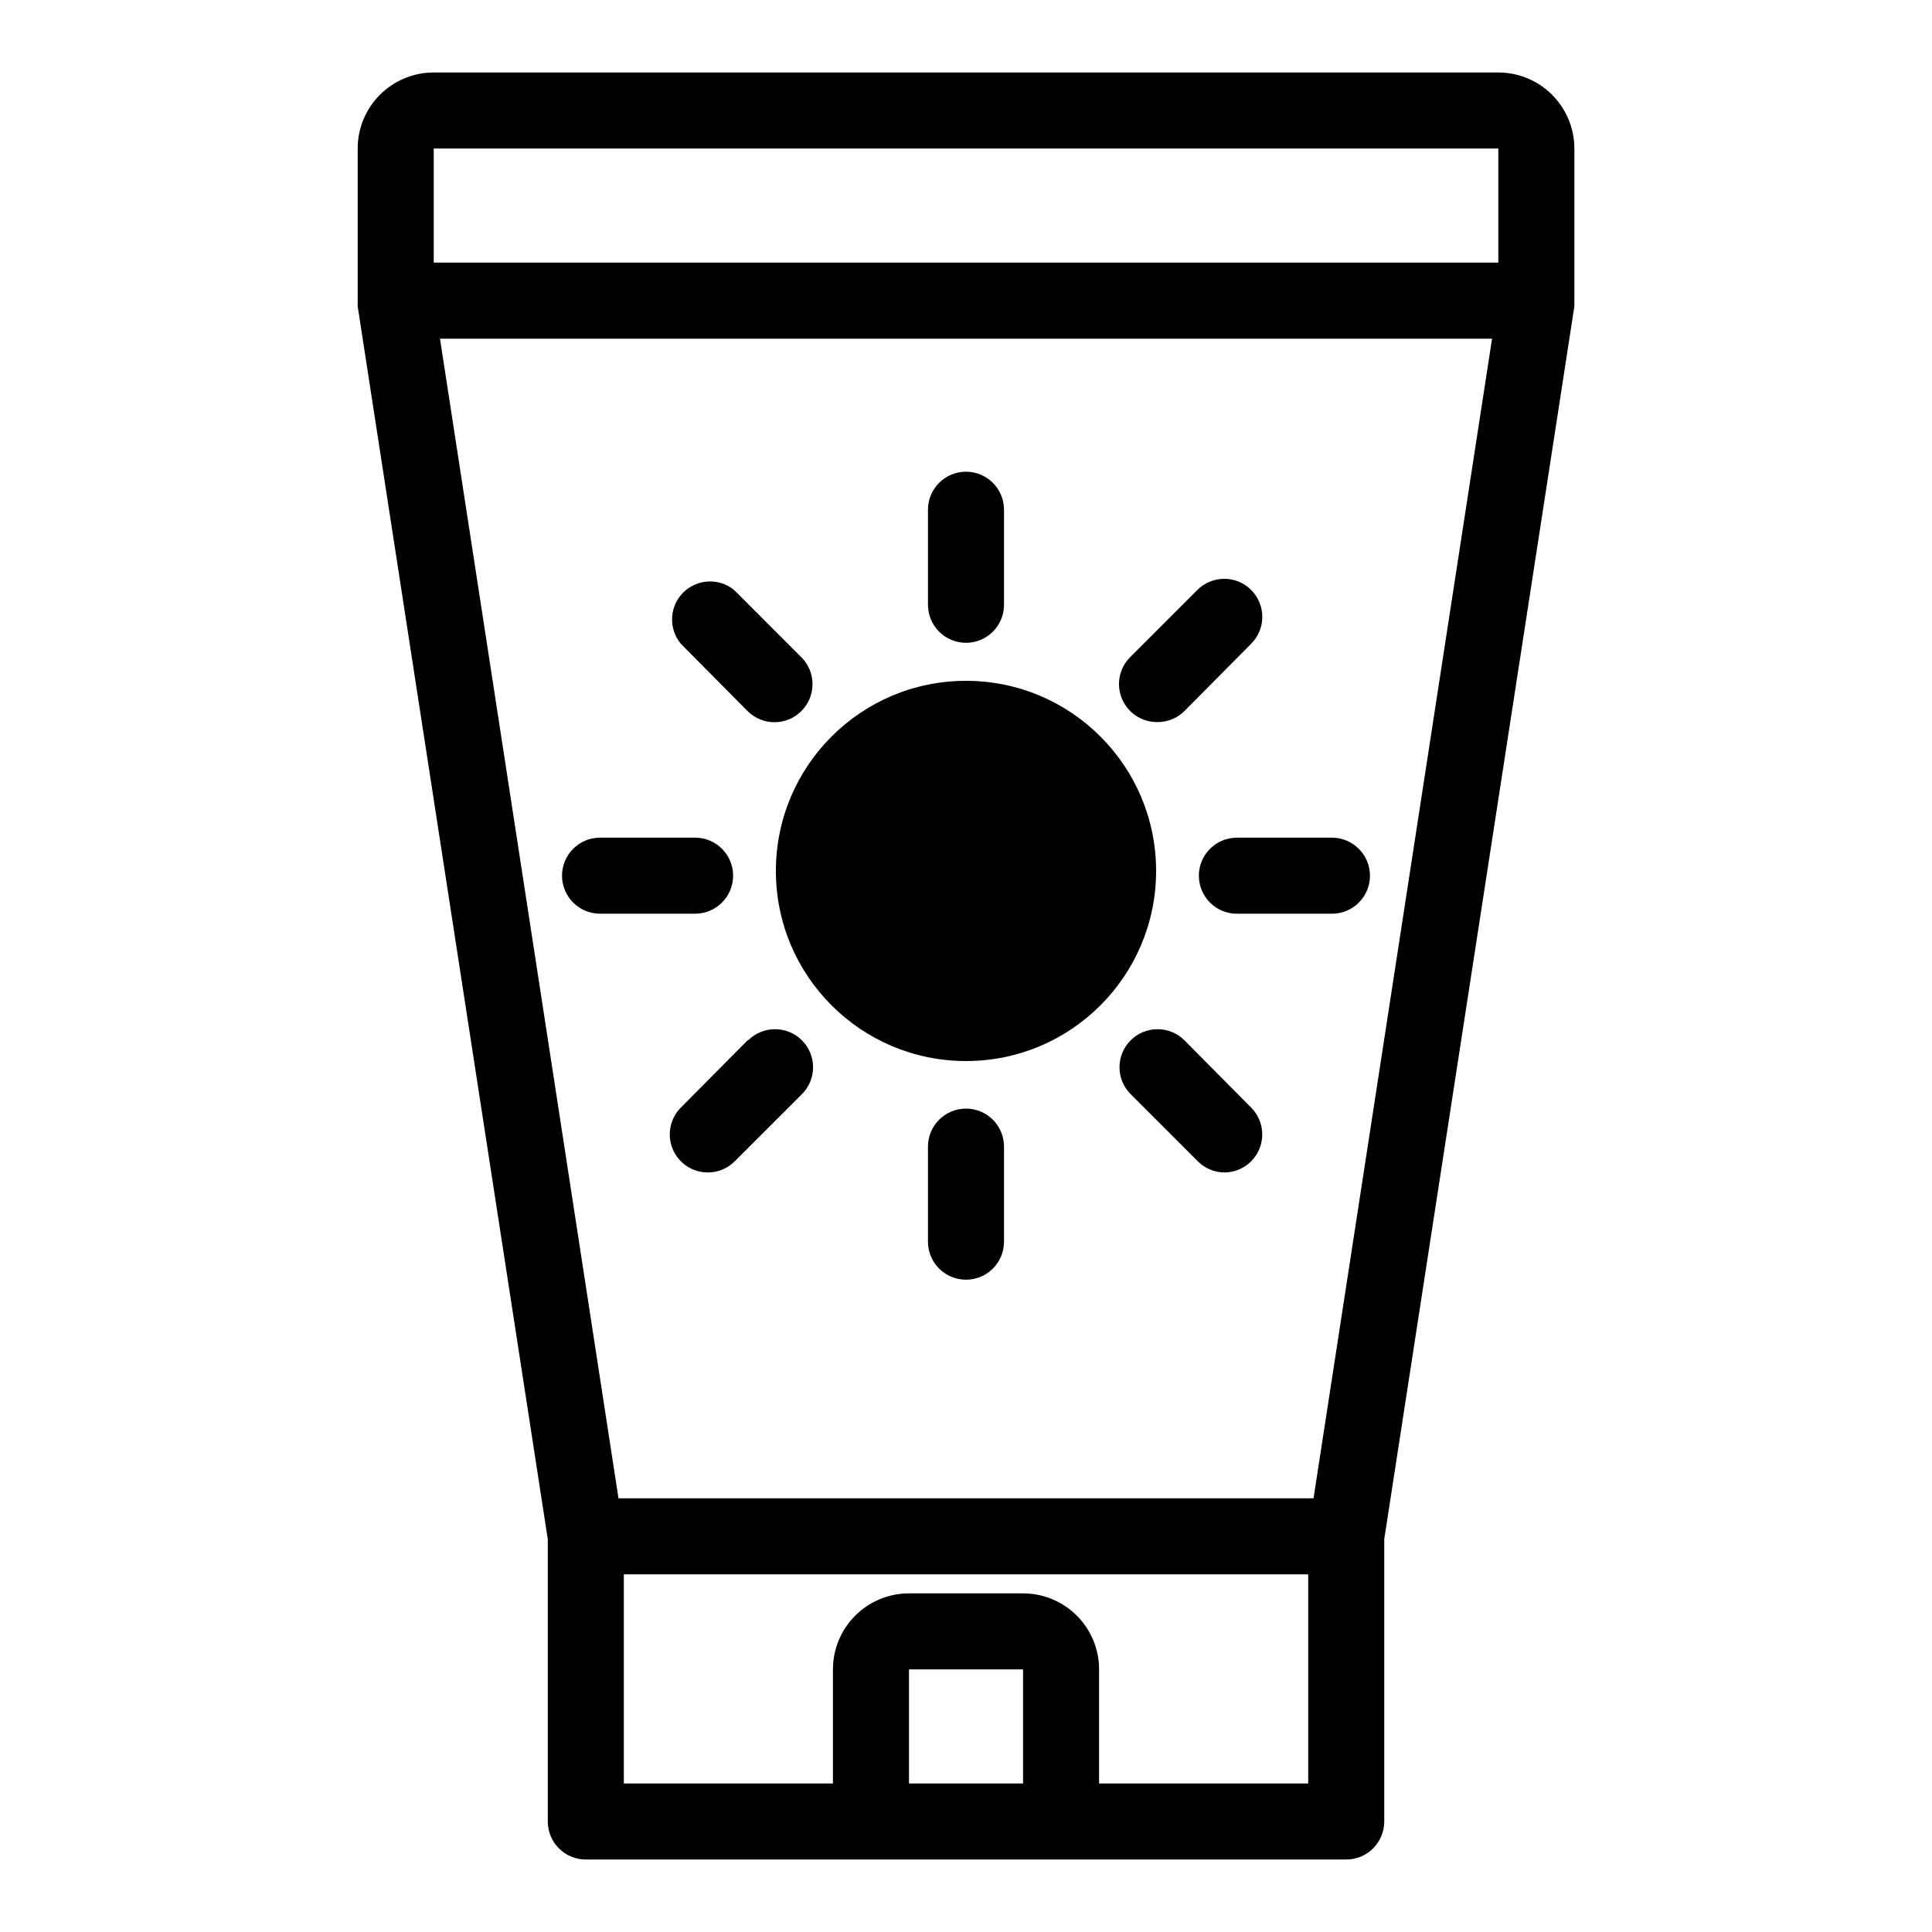
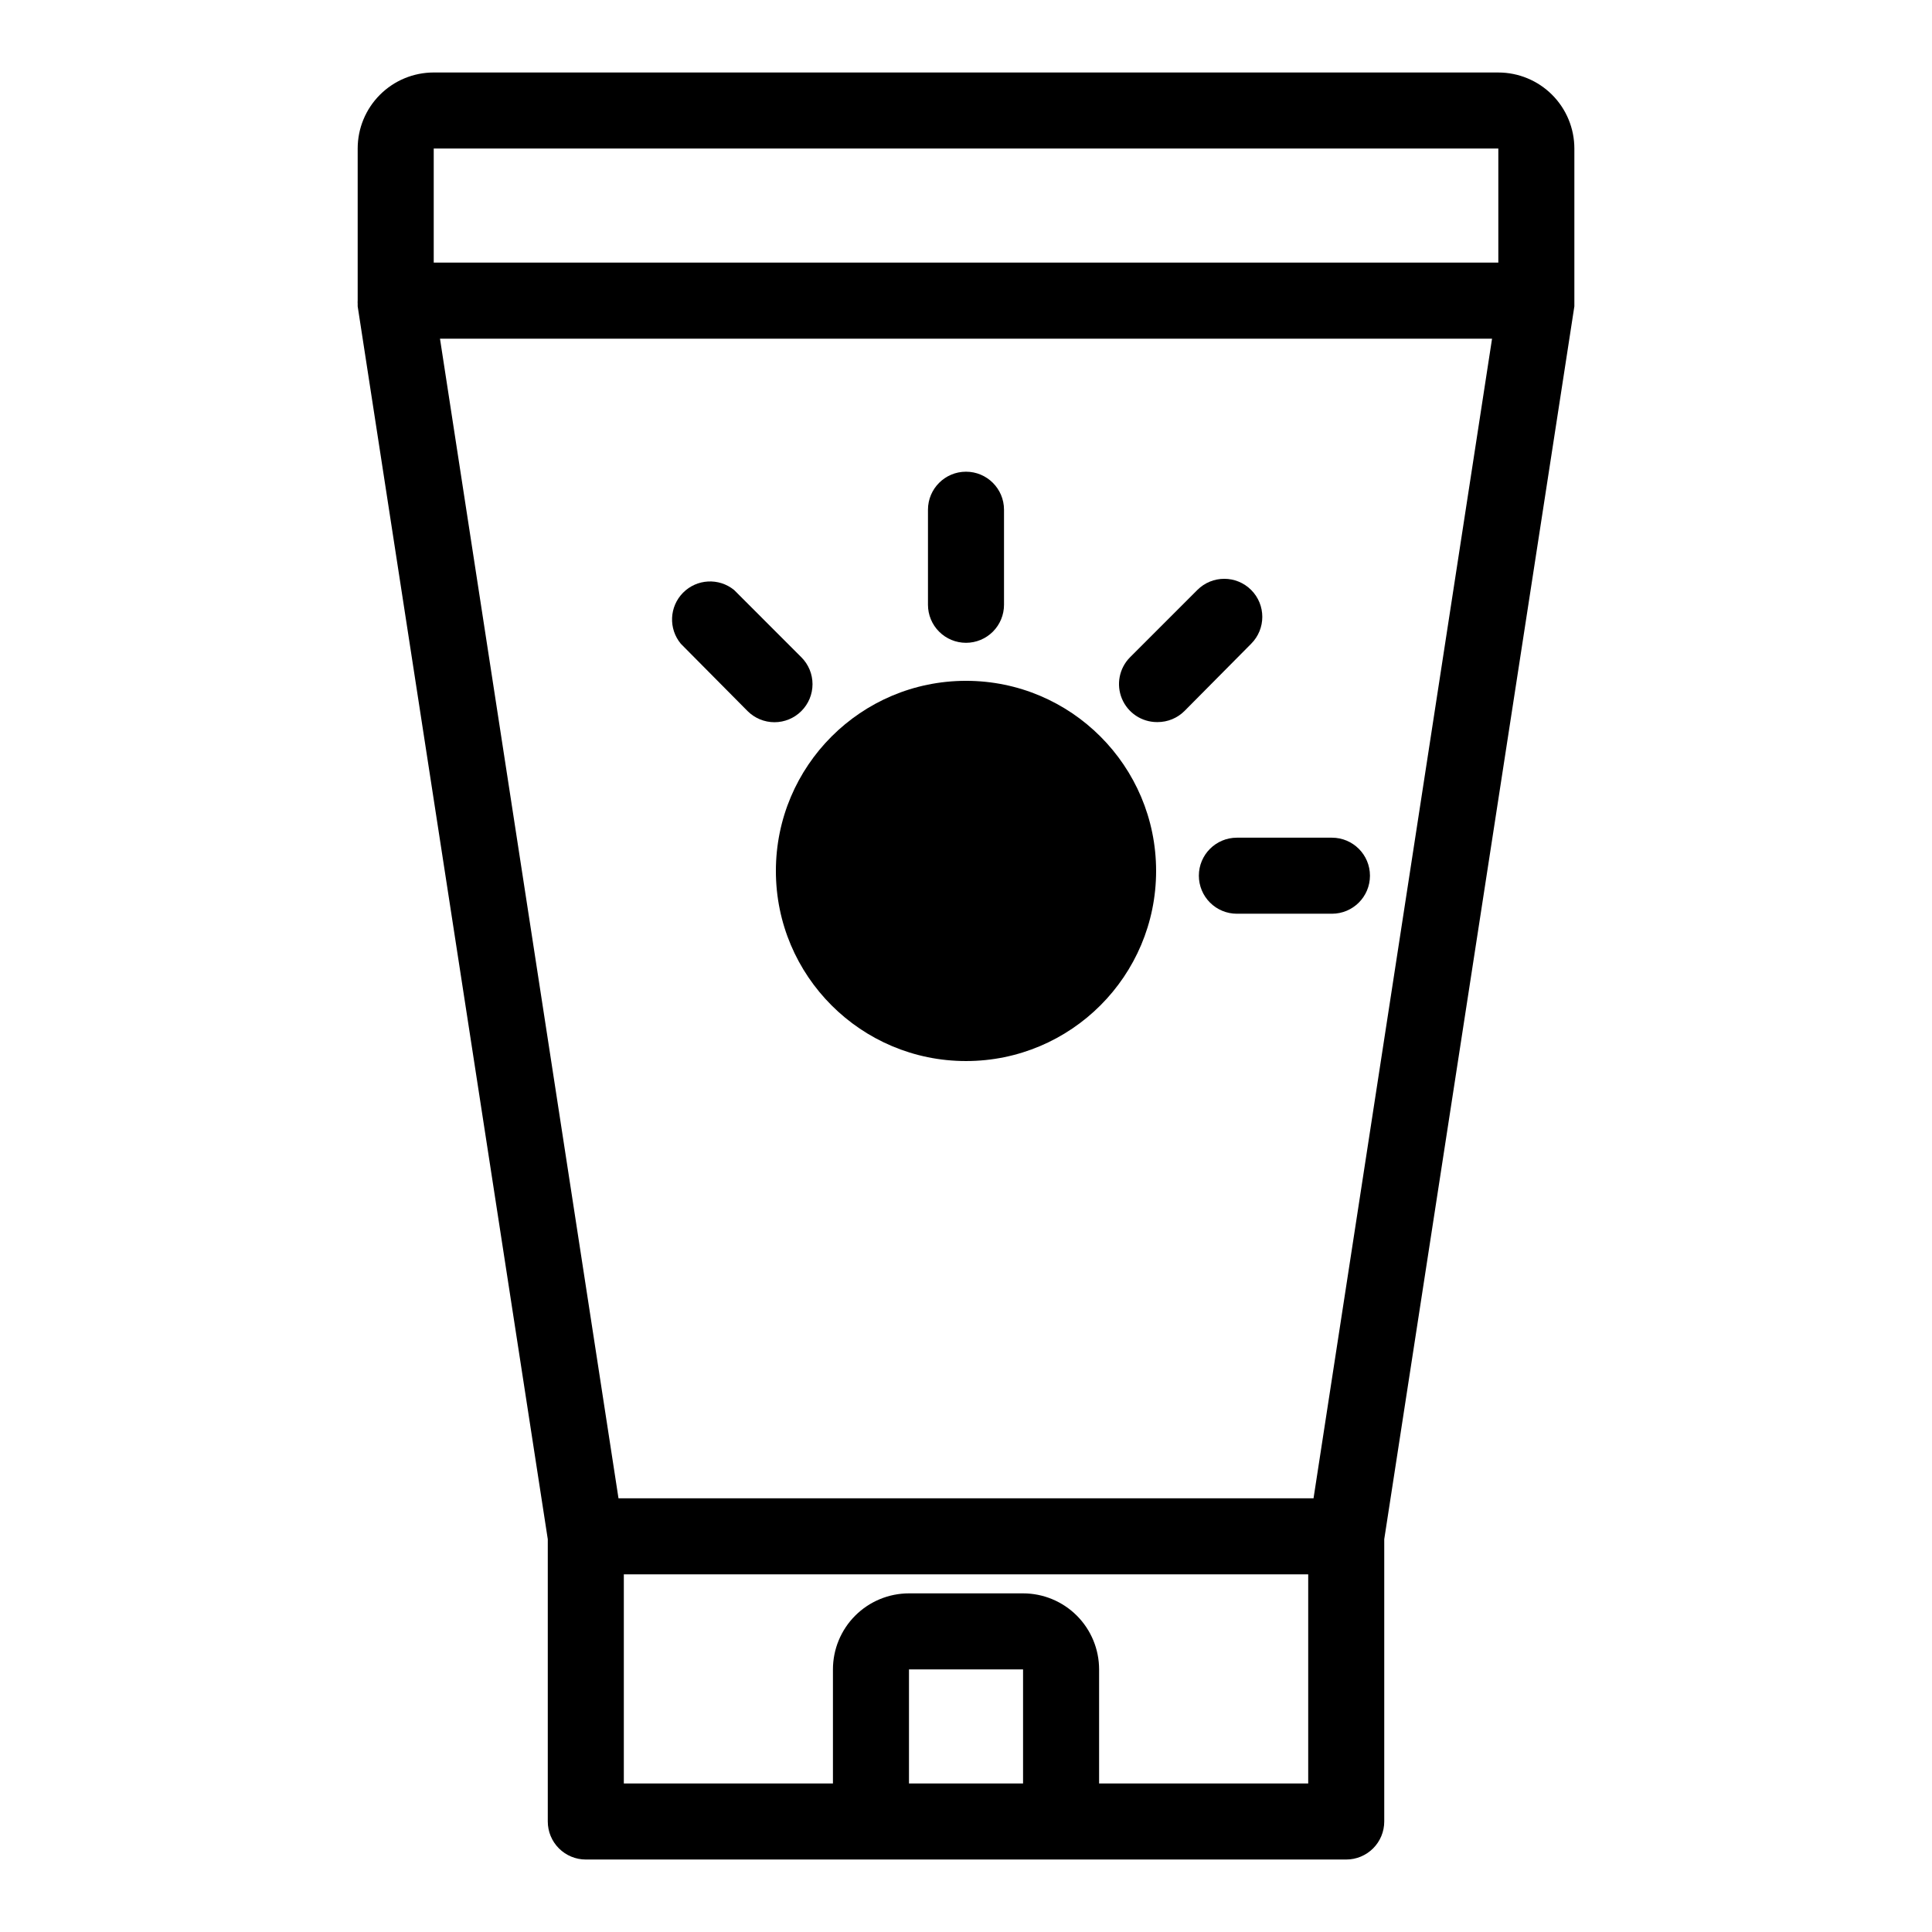
<svg xmlns="http://www.w3.org/2000/svg" fill="#000000" width="800px" height="800px" version="1.1" viewBox="144 144 512 512">
  <g>
    <path d="m541.07 163.21h-282.13c-5.348 0-10.473 2.125-14.25 5.902-3.781 3.781-5.902 8.906-5.902 14.25v40.305c-0.023 0.27-0.023 0.539 0 0.809v0.707l50.379 326.72v74.812c0 2.676 1.062 5.238 2.953 7.125 1.887 1.891 4.449 2.953 7.125 2.953h201.52c2.672 0 5.234-1.062 7.125-2.953 1.887-1.887 2.949-4.449 2.949-7.125v-74.812l50.383-326.72v-0.707 0.004c0.02-0.27 0.02-0.539 0-0.809v-40.305c0-5.344-2.125-10.469-5.902-14.25-3.781-3.777-8.906-5.902-14.25-5.902zm-125.95 453.43h-30.23v-30.23h30.23zm75.57 0h-55.418v-30.23c0-5.344-2.125-10.469-5.902-14.25-3.781-3.777-8.906-5.902-14.25-5.902h-30.23c-5.344 0-10.469 2.125-14.25 5.902-3.777 3.781-5.902 8.906-5.902 14.25v30.23h-55.418v-55.418h181.37zm1.41-75.57h-184.19l-47.309-307.32h278.81zm48.973-327.48h-282.13v-30.23h282.13z" />
    <path d="m450.38 374.81c0 27.824-22.555 50.379-50.379 50.379s-50.383-22.555-50.383-50.379c0-27.824 22.559-50.383 50.383-50.383s50.379 22.559 50.379 50.383" />
    <path d="m400 314.35c2.672 0 5.234-1.062 7.125-2.953 1.887-1.887 2.949-4.453 2.949-7.125v-25.188c0-5.566-4.512-10.078-10.074-10.078-5.566 0-10.078 4.512-10.078 10.078v25.191-0.004c0 2.672 1.062 5.238 2.953 7.125 1.887 1.891 4.449 2.953 7.125 2.953z" />
-     <path d="m400 437.79c-5.566 0-10.078 4.512-10.078 10.074v25.191c0 5.566 4.512 10.078 10.078 10.078 5.562 0 10.074-4.512 10.074-10.078v-25.191c0-2.672-1.062-5.234-2.949-7.125-1.891-1.887-4.453-2.949-7.125-2.949z" />
-     <path d="m303.02 386.14h25.191c5.562 0 10.074-4.512 10.074-10.078 0-5.562-4.512-10.074-10.074-10.074h-25.191c-5.566 0-10.078 4.512-10.078 10.074 0 5.566 4.512 10.078 10.078 10.078z" />
    <path d="m461.71 376.07c0 2.672 1.062 5.238 2.953 7.125 1.887 1.891 4.449 2.953 7.125 2.953h25.191-0.004c5.566 0 10.078-4.512 10.078-10.078 0-5.562-4.512-10.074-10.078-10.074h-25.191 0.004c-5.566 0-10.078 4.512-10.078 10.074z" />
    <path d="m450.78 335.36c2.66 0.004 5.215-1.047 7.106-2.922l17.684-17.836c3.938-3.938 3.938-10.32 0-14.258s-10.32-3.938-14.258 0l-17.836 17.836c-2.871 2.887-3.719 7.219-2.156 10.977 1.566 3.758 5.238 6.207 9.312 6.203z" />
-     <path d="m342.11 419.7-17.684 17.832c-2.867 2.887-3.719 7.219-2.156 10.977 1.566 3.762 5.238 6.207 9.312 6.203 2.66 0.004 5.215-1.047 7.102-2.922l17.836-17.836v0.004c3.938-3.938 3.938-10.324 0-14.258-3.938-3.938-10.32-3.938-14.258 0z" />
    <path d="m342.11 332.44c1.891 1.891 4.457 2.957 7.129 2.957 2.676 0 5.242-1.066 7.129-2.957 1.895-1.891 2.957-4.453 2.957-7.129 0-2.676-1.062-5.238-2.957-7.129l-17.832-17.836c-4.023-3.269-9.875-2.953-13.52 0.73-3.648 3.688-3.902 9.539-0.59 13.527z" />
-     <path d="m457.89 419.7c-3.938-3.938-10.32-3.938-14.258 0-3.938 3.934-3.938 10.32 0 14.258l17.836 17.836v-0.004c1.887 1.875 4.441 2.926 7.102 2.922 4.043-0.055 7.664-2.523 9.188-6.269 1.527-3.746 0.668-8.043-2.184-10.91z" />
  </g>
</svg>